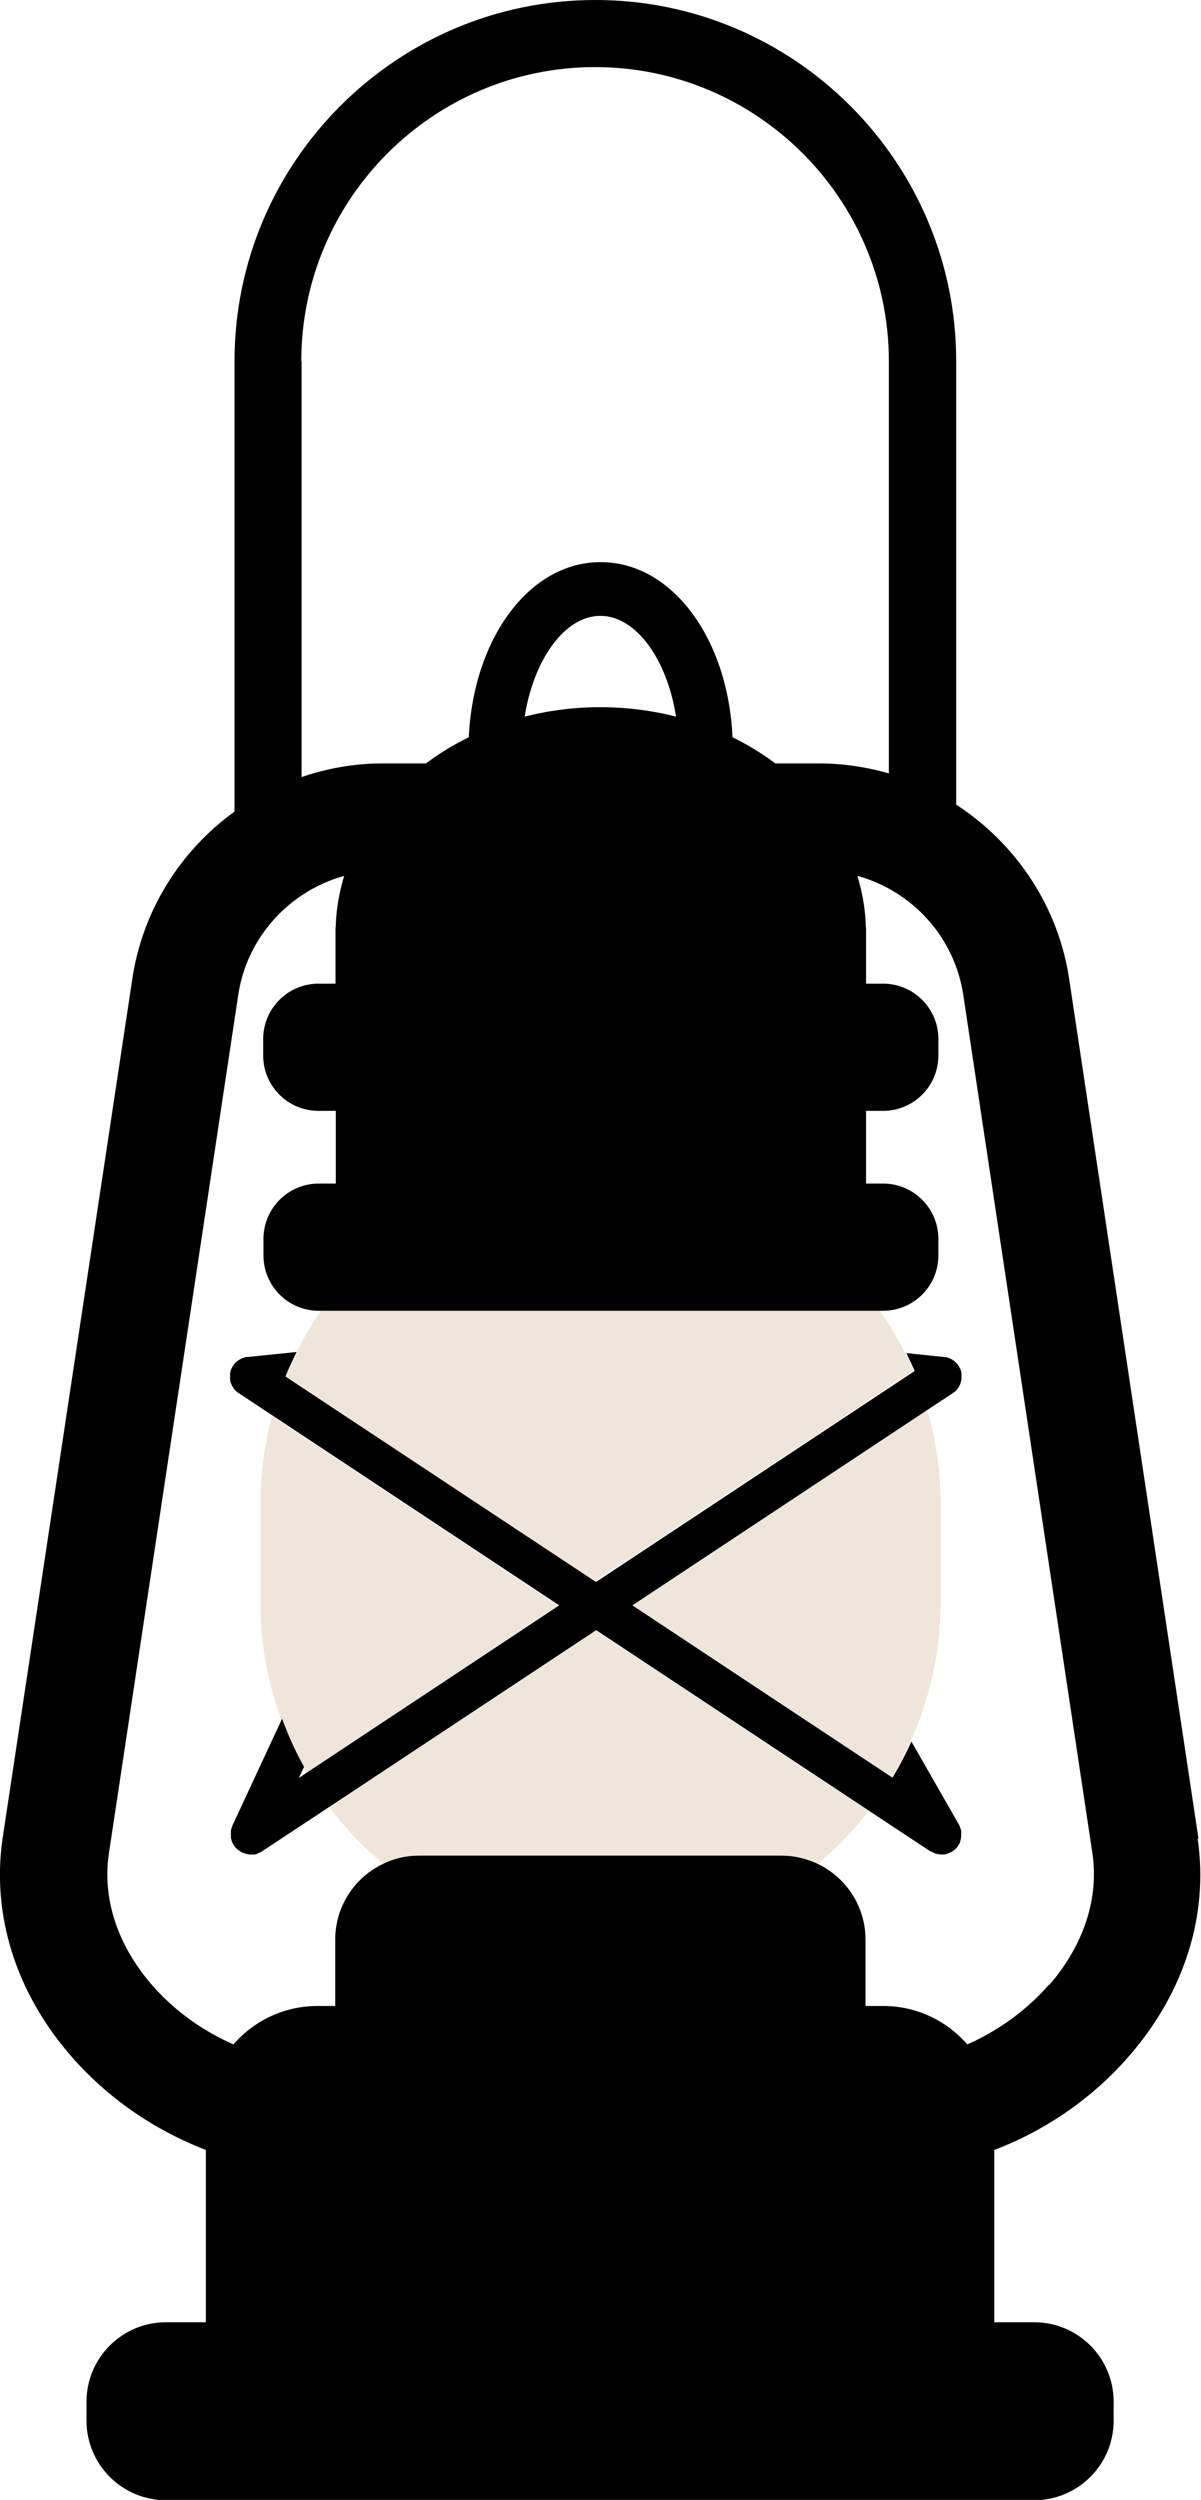
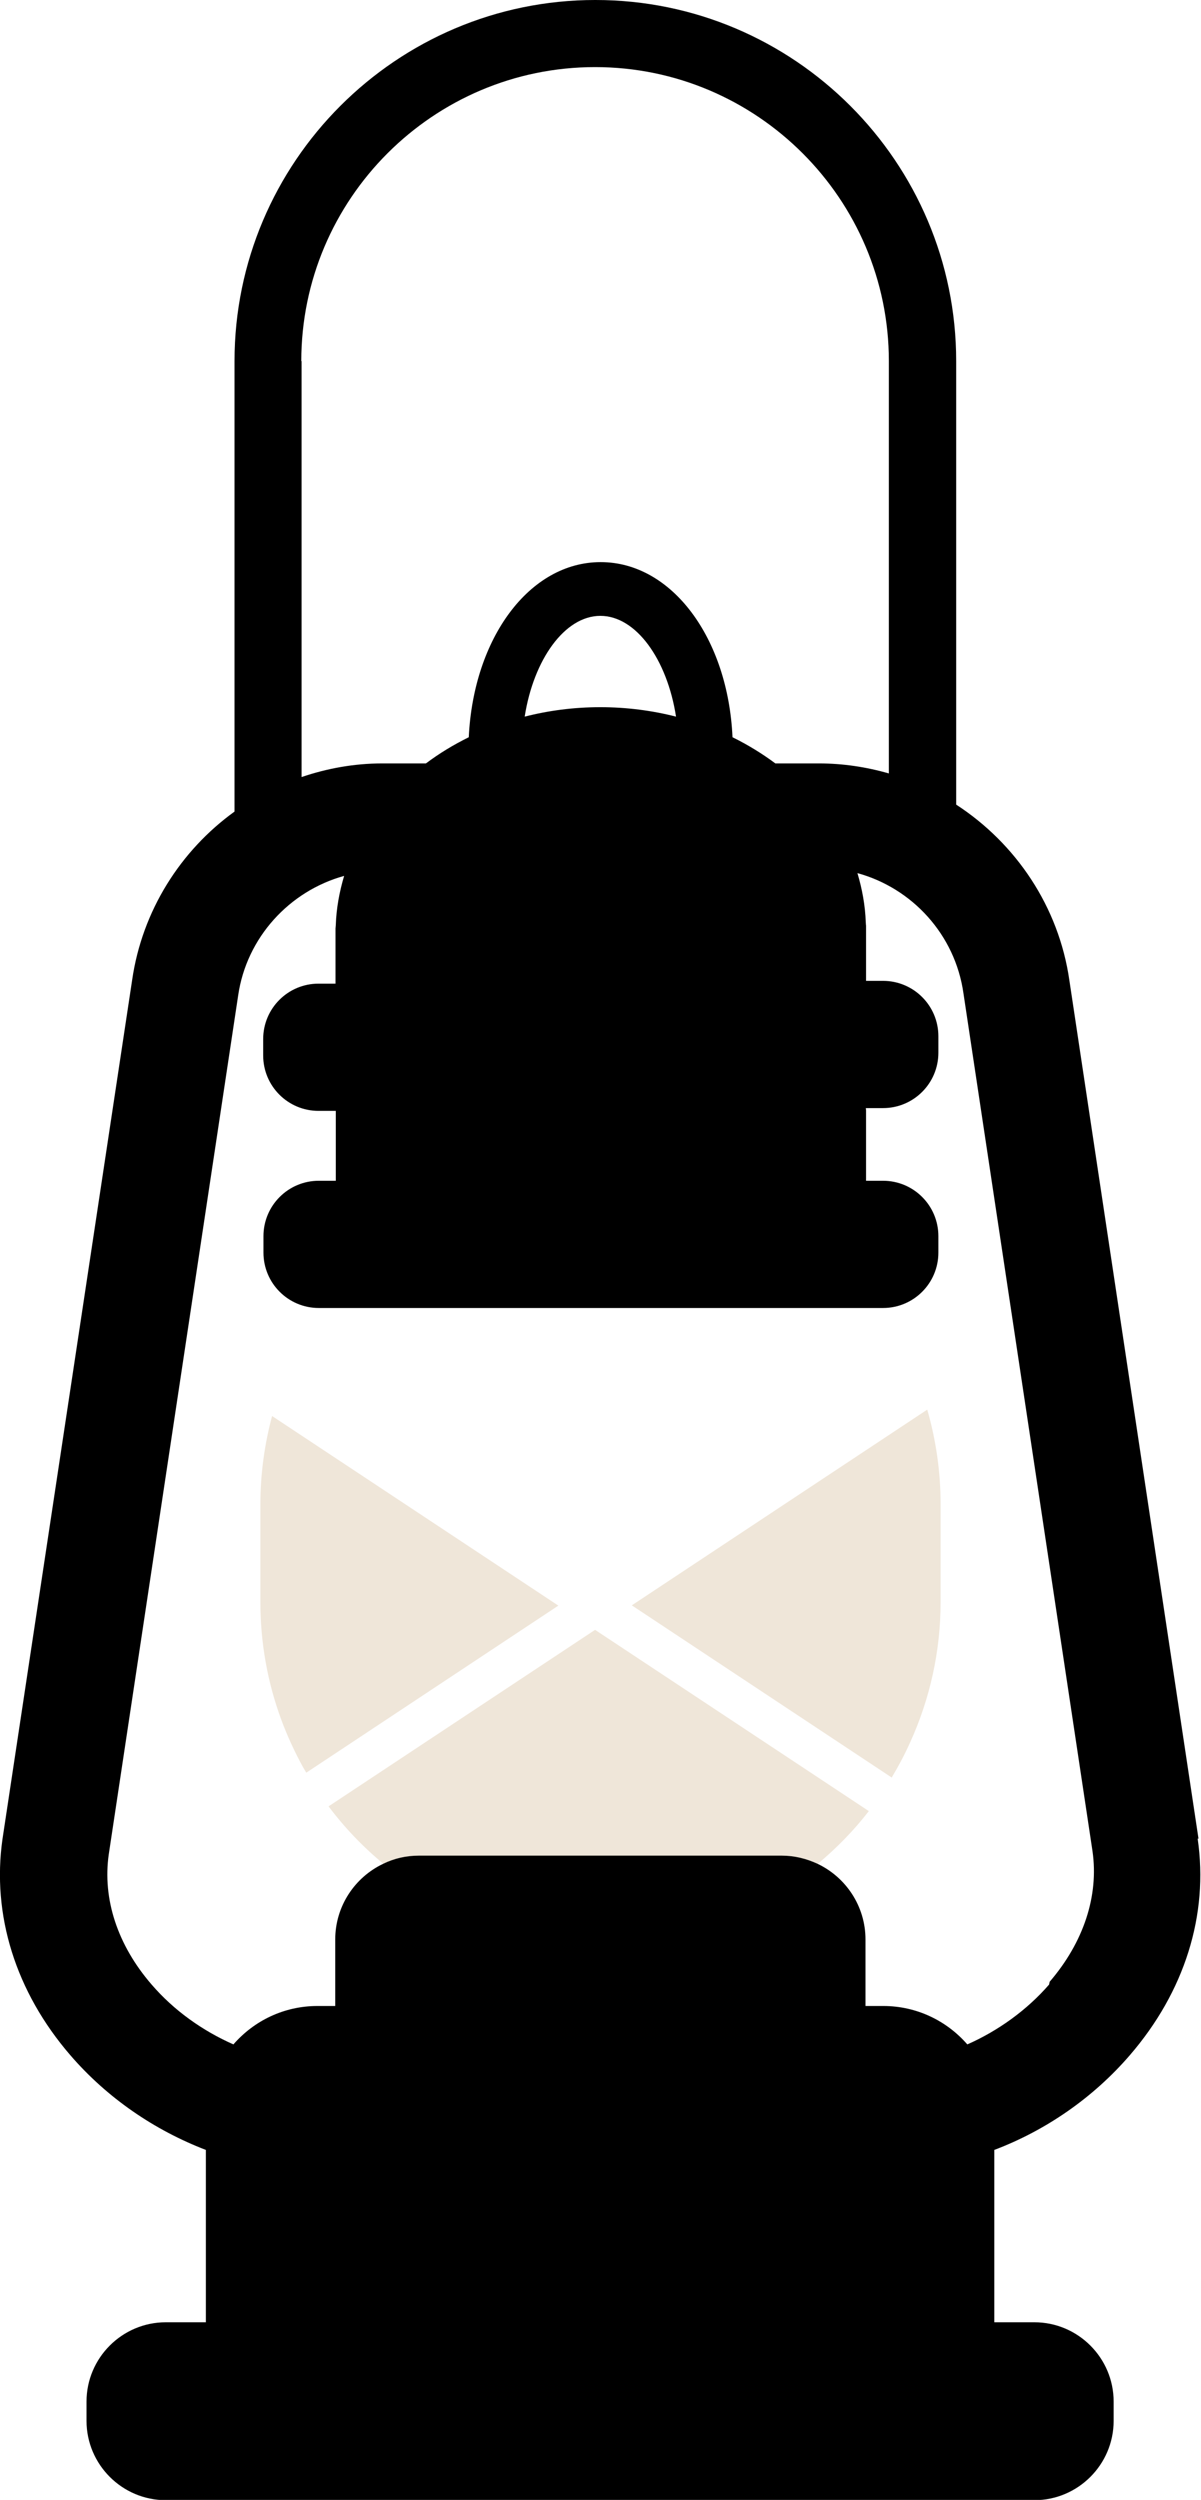
<svg xmlns="http://www.w3.org/2000/svg" id="_イラスト" data-name="イラスト" viewBox="0 0 43.17 89.79">
  <defs>
    <style>
      .cls-1 {
        fill: #efe6d9;
      }

      .cls-2 {
        fill: none;
      }
    </style>
  </defs>
  <path class="cls-2" d="m21.59,22.13c-1.29,0-2.4,1.56-2.72,3.62.86-.22,1.78-.34,2.72-.34s1.86.12,2.72.34c-.32-2.05-1.44-3.62-2.72-3.62Z" />
-   <path class="cls-2" d="m15.31,27.42c.47-.35.99-.67,1.54-.94.16-3.56,2.18-6.29,4.74-6.29s4.57,2.73,4.74,6.29c.55.27,1.06.58,1.54.94h1.57c.87,0,1.71.13,2.51.36v-14.81c0-5.82-4.74-10.56-10.56-10.56s-10.56,4.74-10.56,10.56v14.94c.92-.31,1.89-.49,2.9-.49h1.57Z" />
  <path class="cls-2" d="m11.81,64.88l-2.44,1.61s0,0,0,0c-.04.03-.09.04-.13.06-.02,0-.04.02-.06.03-.05.01-.09.02-.14.02-.02,0-.04,0-.06,0,0,0,0,0,0,0,0,0,0,0,0,0-.05,0-.11,0-.16-.02-.02,0-.04-.01-.06-.02-.03,0-.06-.02-.09-.03,0,0-.01,0-.02-.01-.02,0-.03-.02-.05-.03-.03-.02-.06-.04-.09-.06-.01-.01-.03-.02-.04-.04-.03-.03-.06-.06-.08-.09,0,0-.01-.01-.02-.02,0,0,0,0,0-.01-.01-.02-.03-.05-.04-.07,0-.02-.02-.04-.03-.06,0-.02-.01-.05-.02-.07,0-.02-.01-.04-.02-.07,0-.02,0-.05,0-.07,0-.02,0-.05,0-.07,0-.02,0-.05,0-.07,0-.02,0-.05,0-.07,0-.02.01-.04.02-.06,0-.03.02-.05.03-.08,0,0,0,0,0-.01l1.79-3.85c-.48-1.31-.74-2.72-.74-4.19v-3.52c0-1.1.15-2.16.42-3.17l-1.21-.8s-.04-.04-.07-.05c0,0-.02-.01-.03-.02-.06-.05-.1-.11-.14-.18,0-.01-.01-.02-.02-.03-.03-.07-.06-.15-.07-.23,0,0,0-.01,0-.02,0-.01,0-.02,0-.03,0-.03,0-.05,0-.08,0-.02,0-.04,0-.07,0-.02,0-.05.01-.07,0-.02.01-.04.02-.07,0-.02.02-.04.03-.06.01-.02.02-.04.03-.06,0,0,0-.02.02-.03,0-.01.02-.02.02-.03.01-.02.03-.04.04-.05.02-.02.03-.04.05-.05.02-.01.03-.03.05-.04.02-.02.04-.03.06-.04.02-.01.04-.02.06-.03.02-.01.05-.02.07-.03.02,0,.04-.01.06-.02.03,0,.06-.01.08-.02,0,0,.02,0,.03,0l1.76-.18c.26-.52.56-1.02.88-1.49h-.1c-1.1,0-1.99-.89-1.99-1.99v-.59c0-1.1.89-1.99,1.99-1.99h.61v-2.51s0-.07,0-.1h-.62c-1.1,0-1.99-.89-1.99-1.99v-.59c0-1.1.89-1.99,1.99-1.99h.61v-1.66s0-.09,0-.15c0-.03,0-.05,0-.08v-.09s.01-.08.01-.12c.02-.61.13-1.2.3-1.77-1.96.54-3.51,2.21-3.81,4.3l-4.65,30.84c-.23,1.6.32,3.26,1.54,4.68.8.93,1.83,1.66,2.94,2.15.73-.84,1.81-1.38,3.02-1.38h.64v-2.39c0-1.2.71-2.24,1.73-2.72-.74-.61-1.4-1.31-1.98-2.07Z" />
  <path class="cls-2" d="m10.71,63.87l.3-.2c-.04-.07-.08-.13-.12-.2l-.19.4Z" />
-   <path class="cls-2" d="m34.61,35.78c-.3-2.1-1.85-3.77-3.81-4.31.17.57.28,1.16.3,1.77,0,.04.01.08.01.12v.09s0,.05,0,.08c0,.05,0,.1,0,.15v1.66h.61c1.1,0,1.99.89,1.99,1.99v.59c0,1.1-.89,1.99-1.99,1.99h-.62s.01.06.01.1v2.51h.61c1.1,0,1.99.89,1.99,1.99v.59c0,1.1-.89,1.99-1.99,1.99h-.1c.34.49.64,1,.91,1.53l1.35.14s.02,0,.03,0c.02,0,.05,0,.07.01.02,0,.04.01.07.02.02,0,.04.02.06.03.02.01.04.02.06.03.02.01.04.03.06.04.02.01.04.03.05.04.02.02.03.03.05.05.02.02.03.04.05.06,0,0,.02.02.02.03,0,0,0,.02.02.03.01.02.02.04.03.06.01.02.02.04.03.06,0,.02.01.04.02.07,0,.02.01.05.01.07,0,.02,0,.04,0,.07,0,.03,0,.05,0,.08,0,.01,0,.02,0,.03,0,0,0,.01,0,.02,0,.08-.03.15-.07.23,0,.01-.01.02-.02.03-.04.07-.08.13-.14.18,0,0-.02.01-.03.02-.02.02-.04.04-.07.05l-.88.58c.31,1.08.48,2.21.48,3.39v3.52c0,1.79-.39,3.48-1.08,5.01l1.7,2.97s.01.03.02.04c.01.02.02.05.03.07,0,.02.01.04.02.07,0,.02.01.04.02.07,0,.02,0,.05,0,.07,0,.02,0,.05,0,.07,0,.02,0,.05,0,.07,0,.02,0,.05-.01.07,0,.02-.01.04-.02.07,0,.02-.01.04-.02.07-.01.02-.02.05-.04.07,0,.01-.01.03-.02.04,0,0,0,0-.01.01-.03.04-.06.08-.1.11,0,0,0,.01-.01.01-.04.03-.08.06-.12.09,0,0,0,0-.01,0-.04.02-.08.03-.12.05-.02,0-.04.02-.06.02-.05.01-.1.02-.15.02,0,0-.02,0-.02,0,0,0,0,0,0,0,0,0,0,0,0,0,0,0,0,0-.01,0-.06,0-.12,0-.18-.03-.02,0-.04-.02-.06-.02-.04-.02-.08-.03-.12-.06,0,0-.01,0-.02,0l-2.18-1.44c-.54.7-1.16,1.34-1.84,1.9,1.02.48,1.73,1.52,1.73,2.72v2.39h.64c1.2,0,2.28.53,3.02,1.38,1.11-.49,2.14-1.22,2.94-2.15,1.23-1.42,1.77-3.08,1.54-4.69l-4.64-30.82Z" />
  <path class="cls-1" d="m31.23,65.05l-9.84-6.51-9.58,6.34c.58.77,1.24,1.46,1.98,2.07.39-.18.82-.29,1.28-.29h13.04c.46,0,.89.1,1.28.29.68-.57,1.3-1.2,1.84-1.9Z" />
  <path class="cls-1" d="m32.05,63.85c.25-.42.48-.85.68-1.3.69-1.53,1.08-3.22,1.08-5.01v-3.52c0-1.18-.17-2.31-.48-3.39l-10.62,7.03,9.35,6.19Z" />
  <path class="cls-1" d="m11.01,63.67l9.06-6-10.29-6.81c-.27,1.01-.42,2.07-.42,3.17v3.52c0,1.47.26,2.88.74,4.19.22.6.49,1.18.79,1.73.04.07.08.13.12.2Z" />
-   <path class="cls-1" d="m10.26,49.44l11.13,7.36,11.44-7.57c-.09-.22-.19-.43-.3-.64-.27-.53-.57-1.04-.91-1.53H11.55c-.33.47-.62.97-.88,1.49-.14.29-.28.58-.4.88Z" />
-   <path d="m43.08,66.04l-4.64-30.82c-.38-2.66-1.93-4.93-4.07-6.32v-15.93c0-7.15-5.82-12.97-12.97-12.97s-12.97,5.82-12.97,12.97v16.13s0,.03,0,.05c-1.94,1.4-3.32,3.56-3.68,6.05L.09,66.05c-.39,2.73.47,5.49,2.44,7.77,1.32,1.53,3.02,2.69,4.87,3.4v6.19h-1.44c-1.57,0-2.85,1.28-2.85,2.85v.69c0,1.57,1.28,2.85,2.85,2.85h31.22c1.57,0,2.85-1.28,2.85-2.85v-.69c0-1.57-1.28-2.85-2.85-2.85h-1.44v-6.19c1.85-.7,3.55-1.87,4.87-3.4,1.97-2.28,2.84-5.04,2.44-7.78ZM10.83,12.97c0-5.82,4.74-10.56,10.56-10.56s10.56,4.74,10.56,10.56v14.81c-.8-.23-1.65-.36-2.51-.36h-1.57c-.47-.35-.99-.67-1.54-.94-.16-3.56-2.18-6.29-4.74-6.29s-4.57,2.73-4.74,6.29c-.55.27-1.06.58-1.54.94h-1.57c-1.01,0-1.99.18-2.9.49v-14.94Zm10.75,12.43c-.95,0-1.86.12-2.72.34.32-2.05,1.44-3.62,2.72-3.62s2.4,1.56,2.72,3.62c-.86-.22-1.78-.34-2.72-.34Zm16.13,45.88c-.8.92-1.83,1.66-2.94,2.15-.73-.84-1.81-1.38-3.02-1.38h-.64v-2.39c0-1.2-.71-2.24-1.73-2.72-.39-.18-.82-.29-1.28-.29h-13.04c-.46,0-.89.1-1.28.29-1.02.48-1.73,1.52-1.73,2.72v2.39h-.64c-1.2,0-2.28.53-3.02,1.38-1.11-.49-2.14-1.22-2.94-2.15-1.23-1.42-1.77-3.08-1.54-4.68l4.65-30.84c.3-2.09,1.85-3.76,3.81-4.3-.17.57-.28,1.16-.3,1.77,0,.04-.01.08-.01.12v.09s0,.05,0,.08c0,.05,0,.1,0,.15v1.66h-.61c-1.1,0-1.99.89-1.99,1.99v.59c0,1.1.89,1.99,1.99,1.99h.62s0,.06,0,.1v2.51h-.61c-1.1,0-1.99.89-1.99,1.99v.59c0,1.1.89,1.99,1.99,1.99h20.28c1.1,0,1.99-.89,1.99-1.99v-.59c0-1.1-.89-1.99-1.99-1.99h-.61v-2.51s0-.07-.01-.1h.62c1.1,0,1.99-.89,1.99-1.99v-.59c0-1.1-.89-1.99-1.99-1.99h-.61v-1.66s0-.09,0-.15c0-.03,0-.05,0-.08v-.09s-.01-.08-.01-.12c-.02-.61-.13-1.2-.3-1.77,1.97.54,3.51,2.21,3.81,4.31l4.64,30.82c.23,1.61-.32,3.27-1.54,4.69Z" />
-   <path d="m21.39,56.8l-11.13-7.36c.12-.3.26-.59.4-.88l-1.76.18s-.02,0-.03,0c-.03,0-.06,0-.08.02-.02,0-.04.01-.06.02-.02,0-.05.02-.07.03-.02,0-.04.02-.06.03-.02.01-.04.03-.06.04-.02.01-.03.03-.05.04-.02.02-.04.03-.05.05-.02.02-.03.04-.04.05,0,.01-.02.02-.02.03,0,0,0,.02-.02.03-.01.02-.02.04-.03.06-.01.02-.02.04-.03.06,0,.02-.01.04-.02.07,0,.02-.01.05-.01.07,0,.02,0,.04,0,.07,0,.03,0,.05,0,.08,0,.01,0,.02,0,.03,0,0,0,.01,0,.02,0,.08.03.15.07.23,0,.01.01.02.02.03.04.07.08.13.14.18,0,0,.02.01.03.02.02.02.04.04.07.05l1.21.8,10.29,6.81-9.06,6-.3.2.19-.4c-.31-.55-.57-1.13-.79-1.73l-1.79,3.85s0,0,0,.01c-.01.03-.02.05-.03.08,0,.02-.01.04-.02.06,0,.02,0,.05,0,.07,0,.02,0,.05,0,.07,0,.02,0,.05,0,.07,0,.02,0,.05,0,.07,0,.02.01.04.02.07,0,.02.01.05.02.07,0,.02.02.04.03.06.01.02.02.05.04.07,0,0,0,0,0,.01,0,0,.01.01.02.02.02.03.05.07.08.09.01.01.03.03.04.04.03.02.06.04.09.06.02,0,.03.02.05.03,0,0,.01,0,.02.01.03.01.06.02.09.03.02,0,.04.01.06.02.05.01.11.02.16.02,0,0,0,0,0,0,0,0,0,0,0,0,.02,0,.04,0,.06,0,.05,0,.1,0,.14-.02.02,0,.04-.02.06-.03.05-.02.09-.03.13-.06,0,0,0,0,0,0l2.44-1.61,9.58-6.34,9.84,6.51,2.18,1.44s.01,0,.02,0c.04.02.08.04.12.06.02,0,.04.02.06.02.06.02.12.02.18.03,0,0,0,0,.01,0,0,0,0,0,0,0,0,0,0,0,0,0,0,0,.02,0,.02,0,.05,0,.1,0,.15-.02.02,0,.04-.01.06-.02.04-.01.08-.03.12-.05,0,0,0,0,.01,0,.04-.03.08-.05.12-.09,0,0,0-.01.01-.01.04-.03.07-.07.1-.11,0,0,0,0,.01-.01,0-.01.01-.03.02-.04.01-.02.03-.04.04-.07,0-.02.02-.04.02-.07,0-.02.01-.04.02-.07,0-.02,0-.05.01-.07,0-.02,0-.05,0-.07,0-.02,0-.05,0-.07,0-.02,0-.05,0-.07,0-.02,0-.05-.02-.07,0-.02-.01-.04-.02-.07,0-.02-.02-.05-.03-.07,0-.01-.01-.03-.02-.04l-1.7-2.97c-.2.45-.43.88-.68,1.3l-9.35-6.19,10.62-7.03.88-.58s.04-.04.07-.05c0,0,.02-.01.03-.02.06-.05.1-.11.14-.18,0-.01.01-.02.02-.03.03-.07.06-.15.07-.23,0,0,0-.01,0-.02,0-.01,0-.02,0-.03,0-.03,0-.05,0-.08,0-.02,0-.04,0-.07,0-.02,0-.05-.01-.07,0-.02-.01-.04-.02-.07,0-.02-.02-.04-.03-.06-.01-.02-.02-.04-.03-.06,0,0,0-.02-.02-.03,0-.01-.02-.02-.02-.03-.01-.02-.03-.04-.05-.06-.02-.02-.03-.03-.05-.05-.02-.02-.03-.03-.05-.04-.02-.01-.04-.03-.06-.04-.02-.01-.04-.02-.06-.03-.02-.01-.04-.02-.06-.03-.02,0-.04-.01-.07-.02-.02,0-.05-.01-.07-.01-.01,0-.02,0-.03,0l-1.35-.14c.1.21.2.42.3.64l-11.44,7.57Z" />
+   <path d="m43.08,66.04l-4.64-30.82c-.38-2.66-1.93-4.93-4.07-6.32v-15.93c0-7.15-5.82-12.97-12.97-12.97s-12.97,5.82-12.97,12.97v16.13s0,.03,0,.05c-1.94,1.4-3.32,3.56-3.68,6.05L.09,66.05c-.39,2.73.47,5.49,2.44,7.77,1.32,1.53,3.02,2.69,4.87,3.4v6.19h-1.44c-1.57,0-2.85,1.28-2.85,2.85v.69c0,1.57,1.28,2.85,2.85,2.85h31.22c1.57,0,2.85-1.28,2.85-2.85v-.69c0-1.57-1.28-2.85-2.85-2.85h-1.44v-6.19c1.85-.7,3.55-1.87,4.87-3.4,1.97-2.28,2.84-5.04,2.44-7.78ZM10.83,12.97c0-5.82,4.74-10.56,10.56-10.56s10.56,4.74,10.56,10.56v14.81c-.8-.23-1.65-.36-2.51-.36h-1.57c-.47-.35-.99-.67-1.54-.94-.16-3.56-2.18-6.29-4.74-6.29s-4.57,2.73-4.74,6.29c-.55.27-1.06.58-1.54.94h-1.57c-1.01,0-1.99.18-2.9.49v-14.94Zm10.75,12.43c-.95,0-1.86.12-2.72.34.32-2.05,1.44-3.62,2.72-3.62s2.4,1.56,2.72,3.62c-.86-.22-1.78-.34-2.72-.34Zm16.13,45.88c-.8.92-1.83,1.66-2.94,2.15-.73-.84-1.81-1.38-3.02-1.38h-.64v-2.39c0-1.2-.71-2.24-1.73-2.72-.39-.18-.82-.29-1.28-.29h-13.04c-.46,0-.89.1-1.28.29-1.02.48-1.73,1.52-1.73,2.72v2.39h-.64c-1.2,0-2.28.53-3.02,1.38-1.11-.49-2.14-1.22-2.94-2.15-1.23-1.42-1.77-3.08-1.54-4.68l4.65-30.84c.3-2.09,1.85-3.76,3.81-4.3-.17.57-.28,1.16-.3,1.77,0,.04-.01.08-.01.12v.09s0,.05,0,.08c0,.05,0,.1,0,.15v1.66h-.61c-1.1,0-1.99.89-1.99,1.99v.59c0,1.1.89,1.99,1.99,1.99h.62v2.51h-.61c-1.1,0-1.99.89-1.99,1.99v.59c0,1.1.89,1.99,1.99,1.99h20.28c1.1,0,1.99-.89,1.99-1.99v-.59c0-1.1-.89-1.99-1.99-1.99h-.61v-2.51s0-.07-.01-.1h.62c1.1,0,1.99-.89,1.99-1.99v-.59c0-1.1-.89-1.99-1.99-1.99h-.61v-1.66s0-.09,0-.15c0-.03,0-.05,0-.08v-.09s-.01-.08-.01-.12c-.02-.61-.13-1.2-.3-1.77,1.97.54,3.51,2.21,3.81,4.31l4.64,30.82c.23,1.61-.32,3.27-1.54,4.69Z" />
</svg>